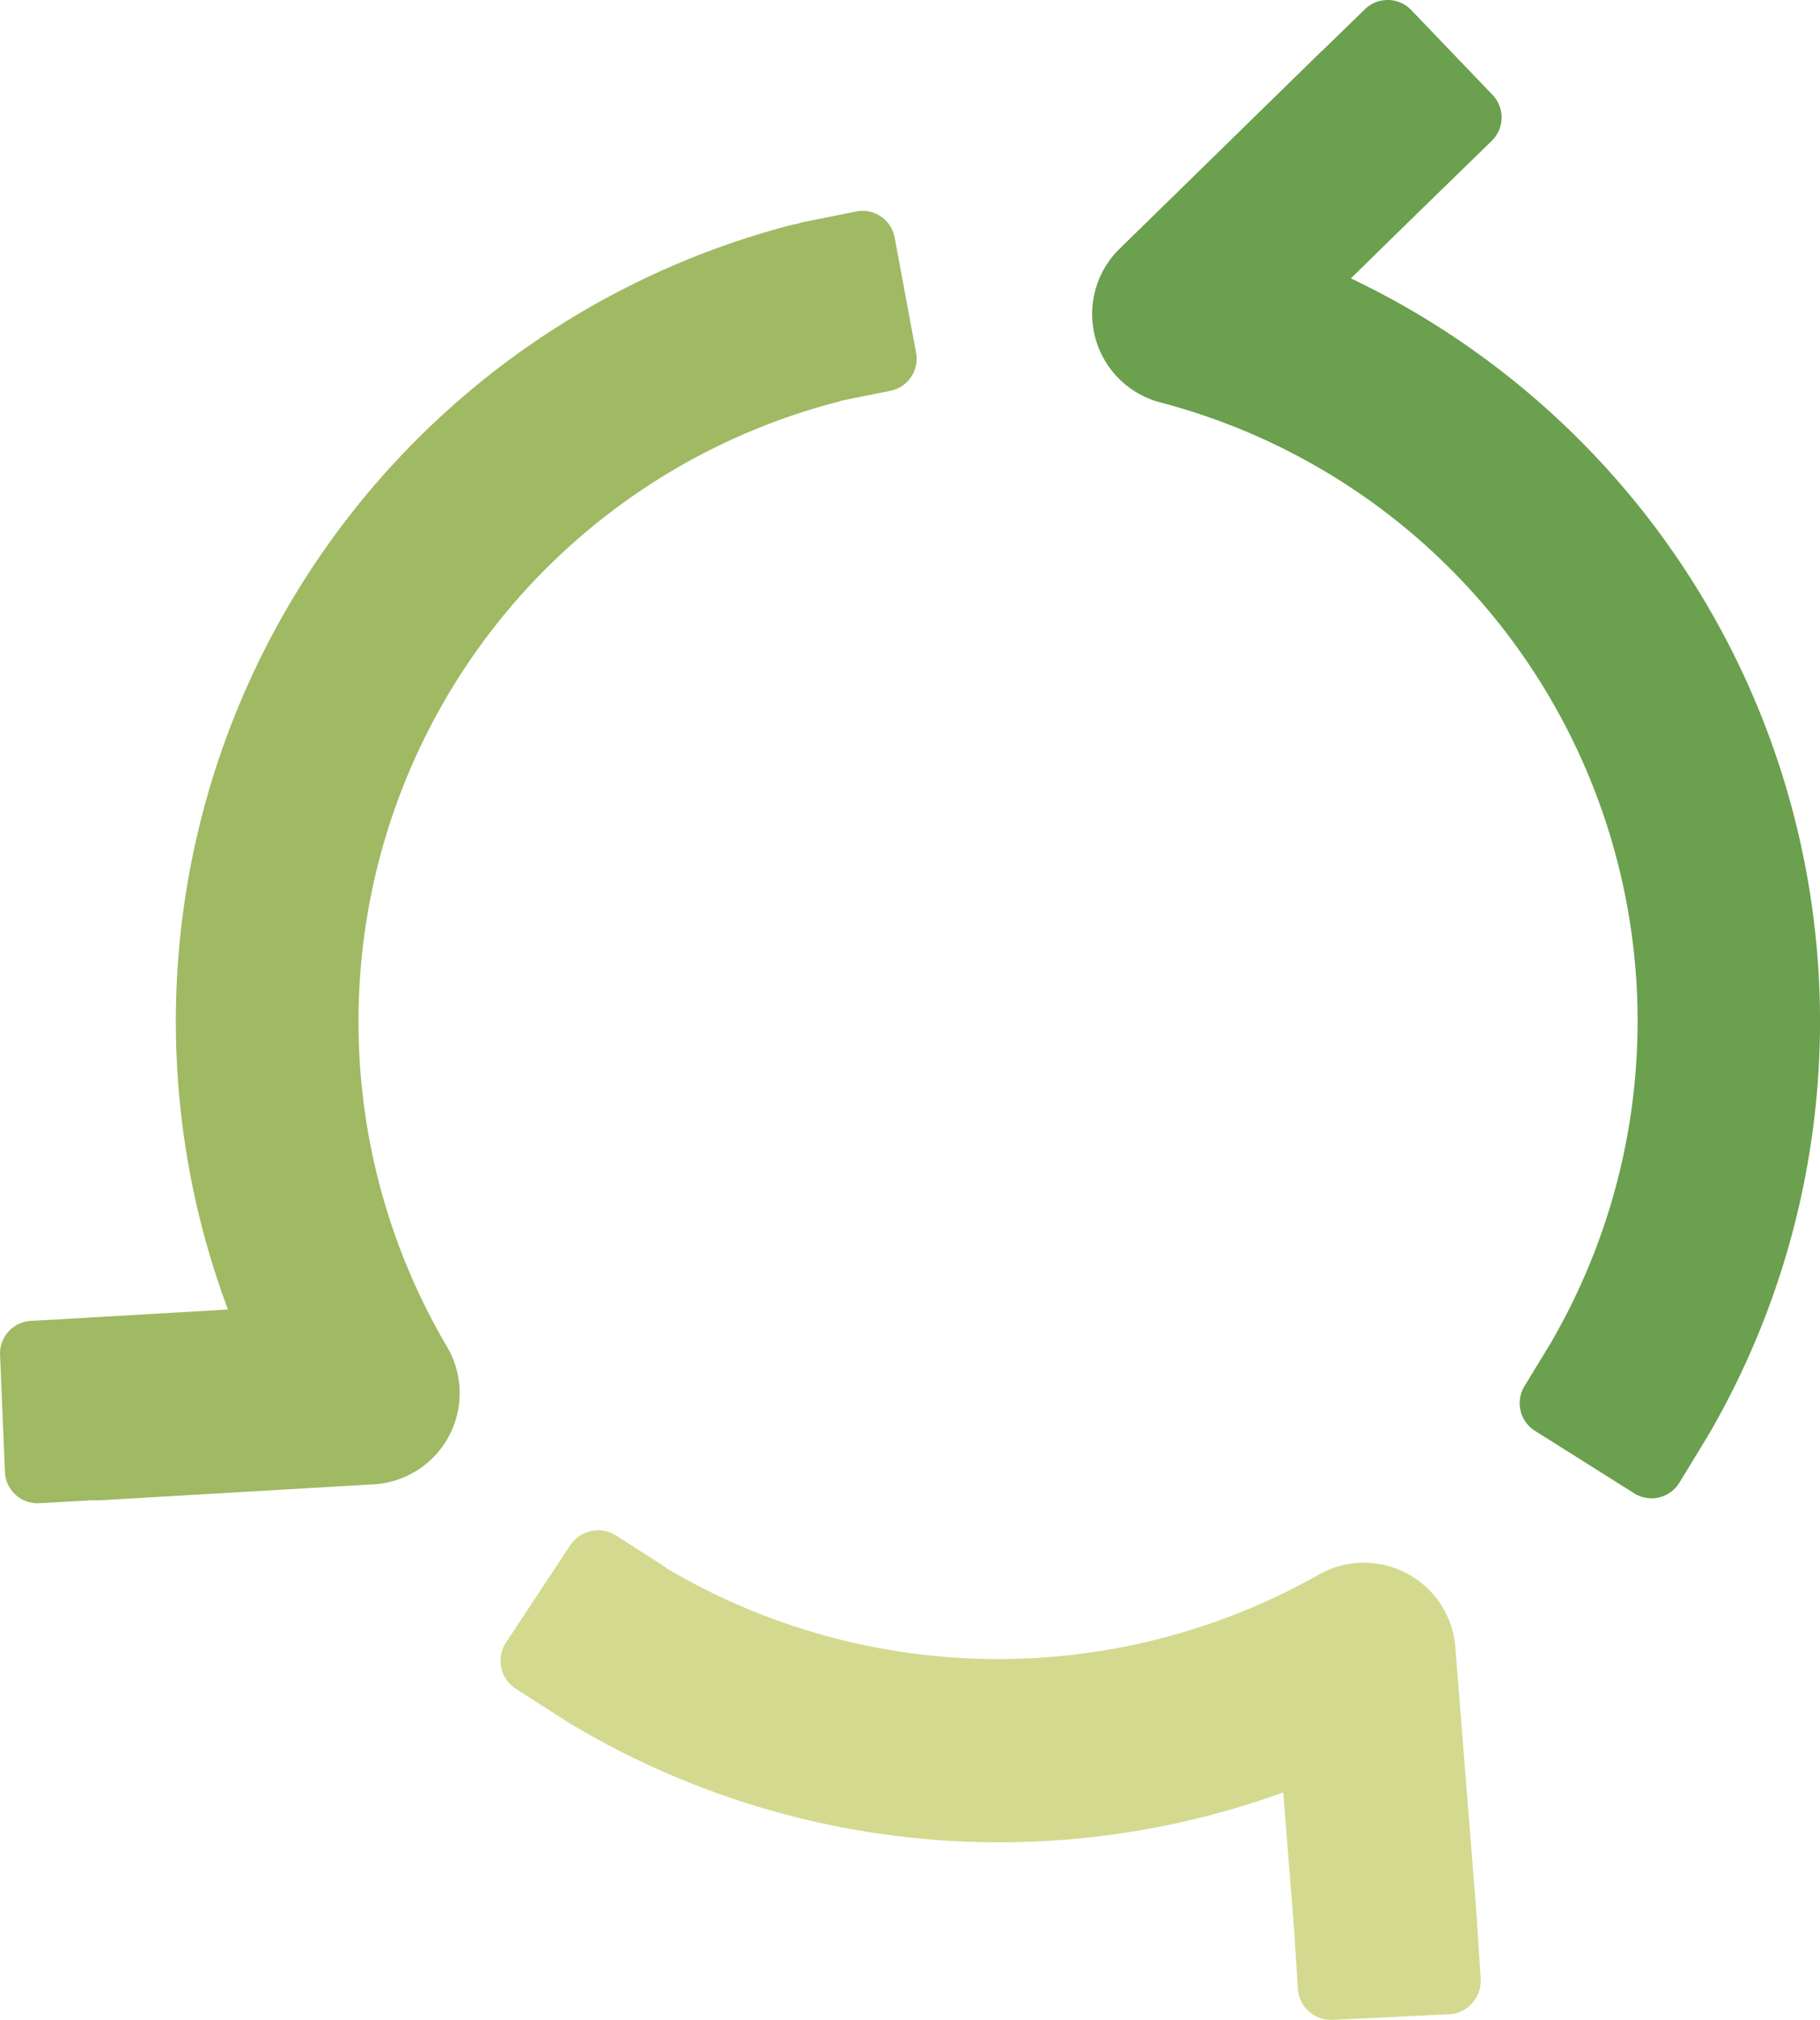
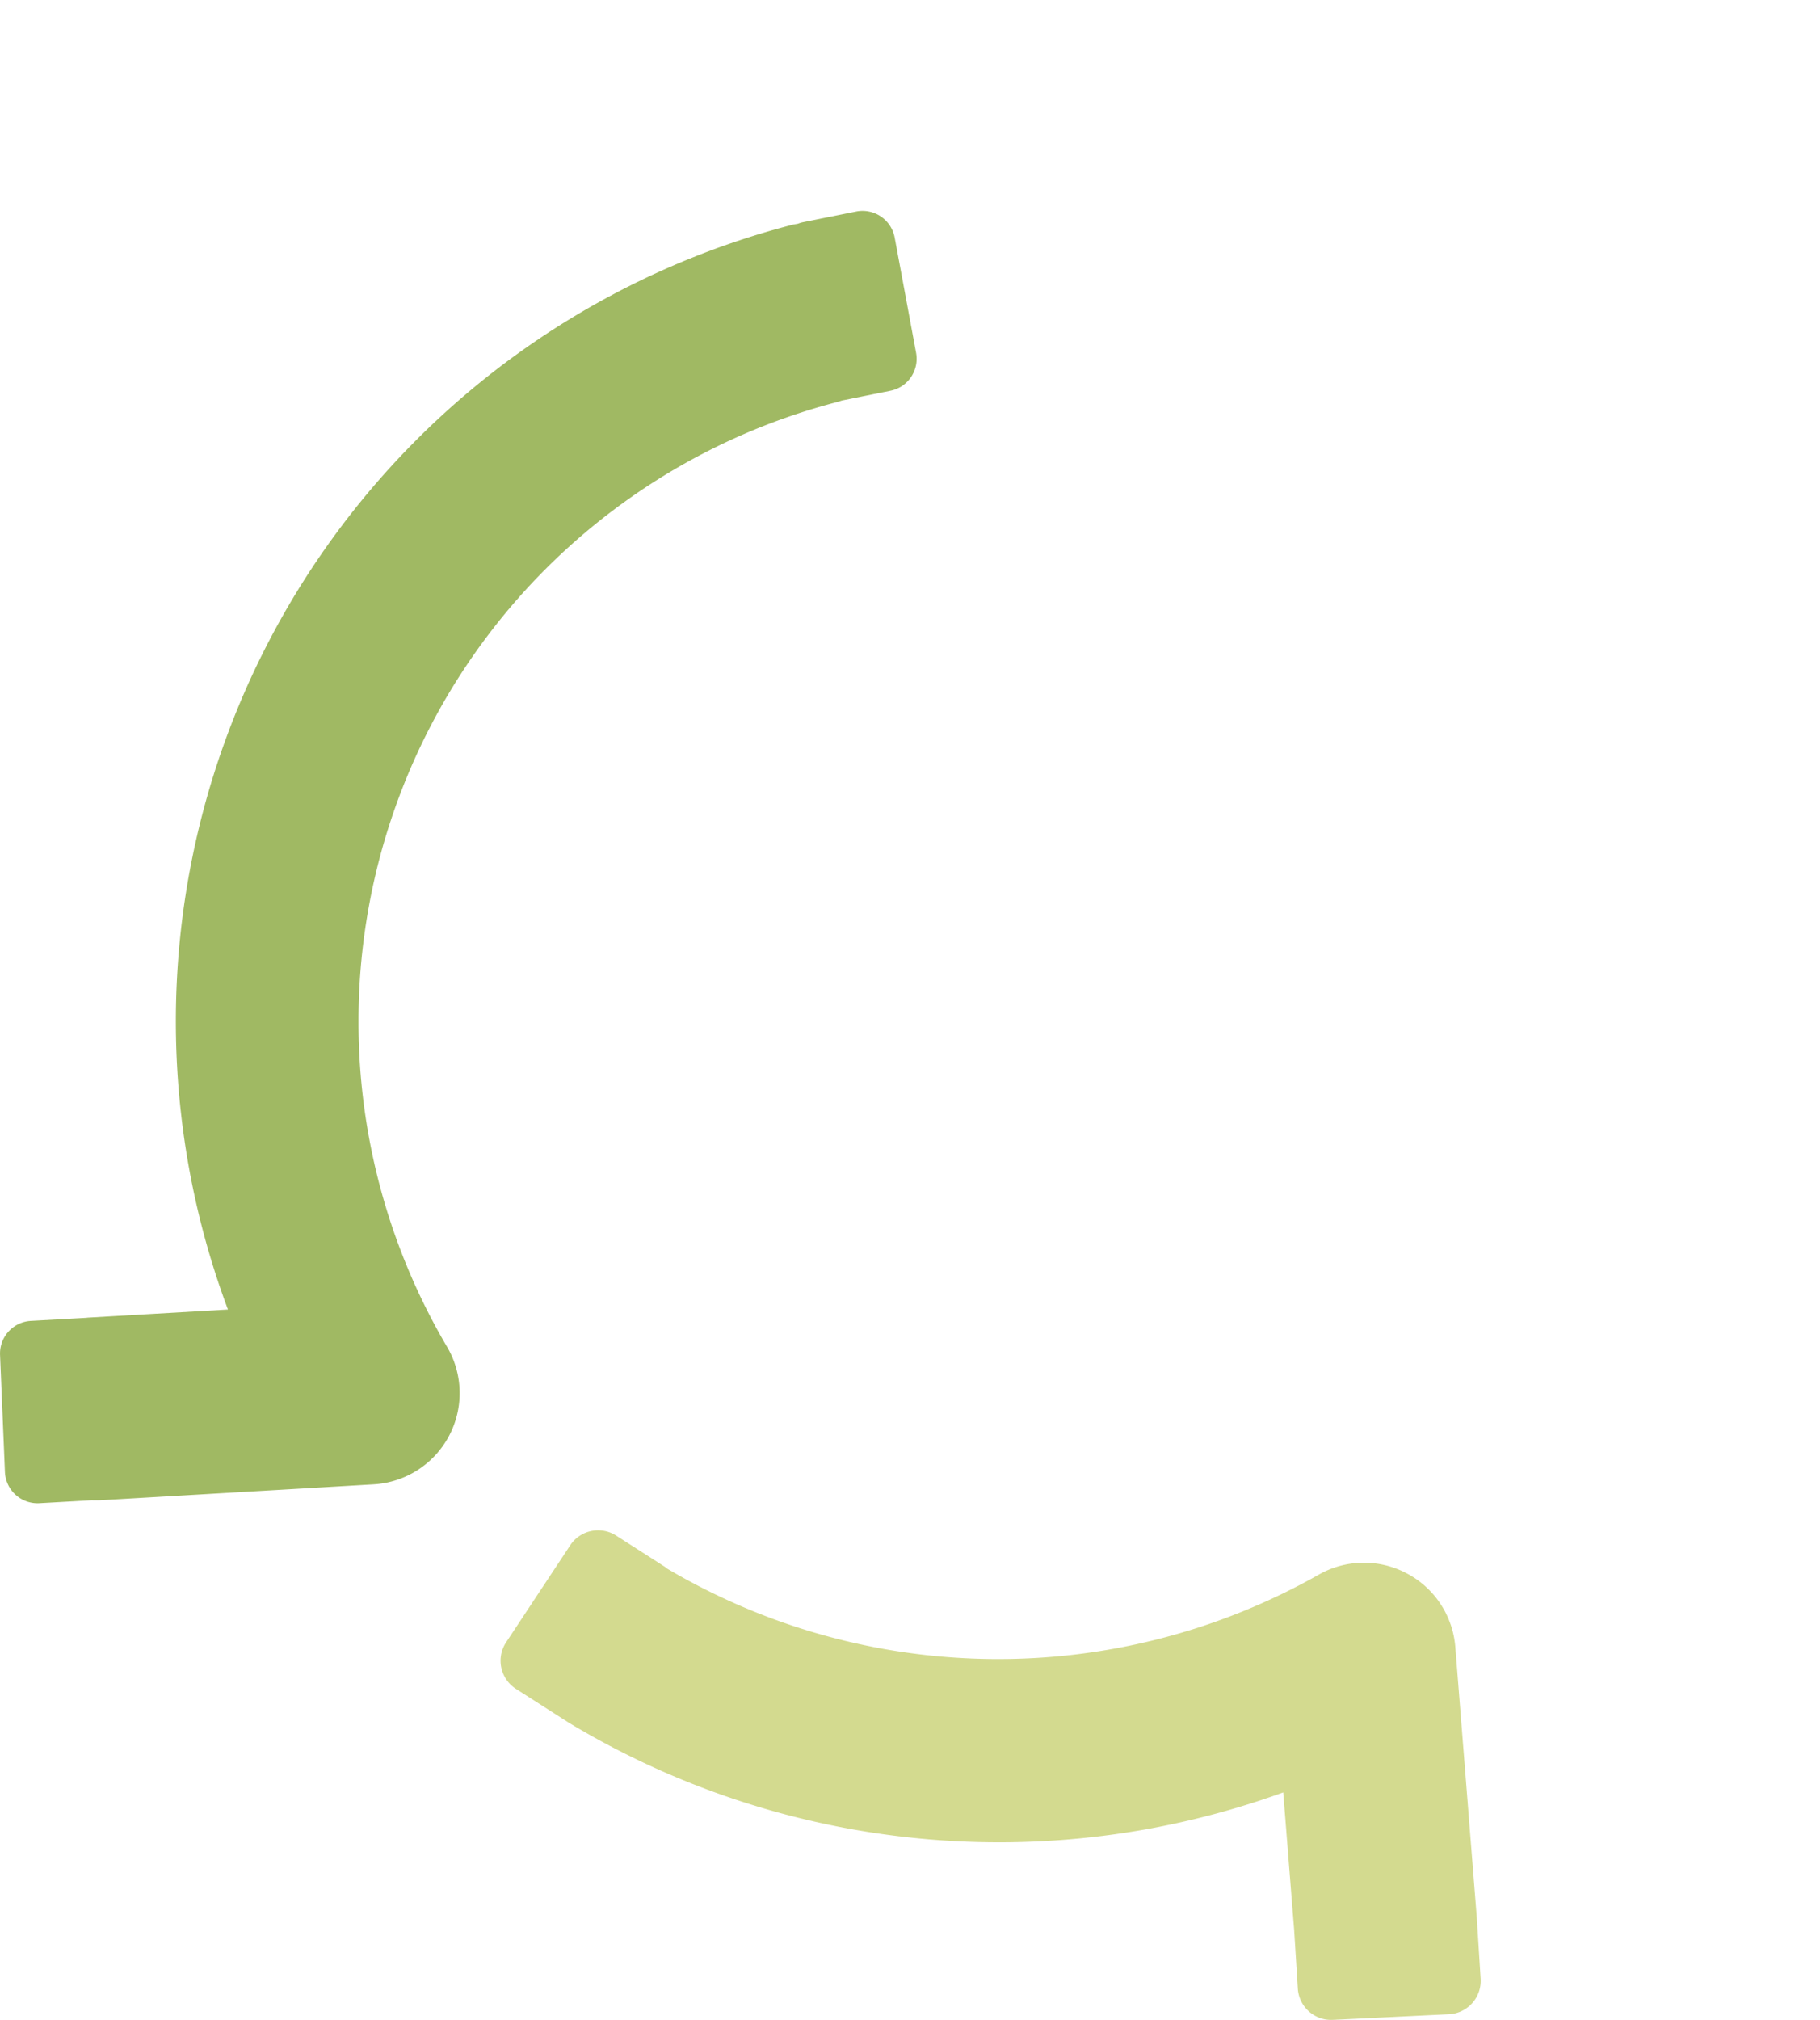
<svg xmlns="http://www.w3.org/2000/svg" width="180.248" height="200" viewBox="0 0 180.248 200">
  <g id="logo" opacity="0.754">
-     <path id="Path_5571" data-name="Path 5571" d="M752.37,201.146a81.41,81.41,0,0,0-23.16-47l0,0A81.553,81.553,0,0,0,706.6,138.178l6.775-6.631,7.18-6.988a3.236,3.236,0,0,0,.06-4.562l-8.061-8.409a3.236,3.236,0,0,0-4.562-.06l-4.13,4.02c-.056.051-.12.094-.175.149l-19.993,19.549a9.046,9.046,0,0,0,4.036,15.215,63.325,63.325,0,0,1,38.727,93.015l-.019.045-2.64,4.332a3.232,3.232,0,0,0,1.042,4.437l9.847,6.2a3.233,3.233,0,0,0,4.435-1.049l2.81-4.612c.041-.065.064-.134.1-.2.024-.036.053-.067.077-.1A81.429,81.429,0,0,0,752.37,201.146Z" transform="translate(-572.812 -110.617)" fill="#3a8115" />
    <path id="Path_5572" data-name="Path 5572" d="M708.608,136.838,706.482,125.4a3.234,3.234,0,0,0-3.78-2.548l-5.294,1.063a3.154,3.154,0,0,0-.507.153c-.178.034-.36.055-.538.1a81.476,81.476,0,0,0-55.906,107.407l-13.815.8c-.091,0-.178.021-.269.026a.14.14,0,0,1-.028,0l-5.393.3a3.233,3.233,0,0,0-3.064,3.374l.484,11.622a3.233,3.233,0,0,0,3.379,3.059l5.251-.295c.053,0,.1.009.156.007h.533l27.22-1.584h0a9.047,9.047,0,0,0,7.238-13.631,63.323,63.323,0,0,1-8.759-32.224h0A63.328,63.328,0,0,1,700.884,141.7c.128-.033.25-.086.377-.123l4.792-.964A3.232,3.232,0,0,0,708.608,136.838Z" transform="translate(-617.883 -101.918)" fill="#82a331" />
    <path id="Path_5573" data-name="Path 5573" d="M743.511,237.749c0-.017-.007-.034-.009-.051,0-.082,0-.163-.007-.243l-2.135-26.9,0,0a9.046,9.046,0,0,0-4.849-7.317h0a9.047,9.047,0,0,0-8.74.182,64.48,64.48,0,0,1-64.487-.643c-.077-.06-.146-.129-.232-.185l-4.742-3.036a3.311,3.311,0,0,0-4.581.878l-6.434,9.738a3.31,3.31,0,0,0,1.061,4.541l4.744,3.036c.019.012.039.019.058.031.149.1.295.2.451.293a82.609,82.609,0,0,0,70.707,6.876l1.087,13.688c0,.012,0,.022,0,.034l.353,5.621a3.309,3.309,0,0,0,3.413,3.177l5.911-.285h.11c.022,0,.045-.007.067-.009l5.57-.269a3.309,3.309,0,0,0,3.038-3.539Z" transform="translate(-597.228 -47.476)" fill="#c5ce6b" />
  </g>
</svg>